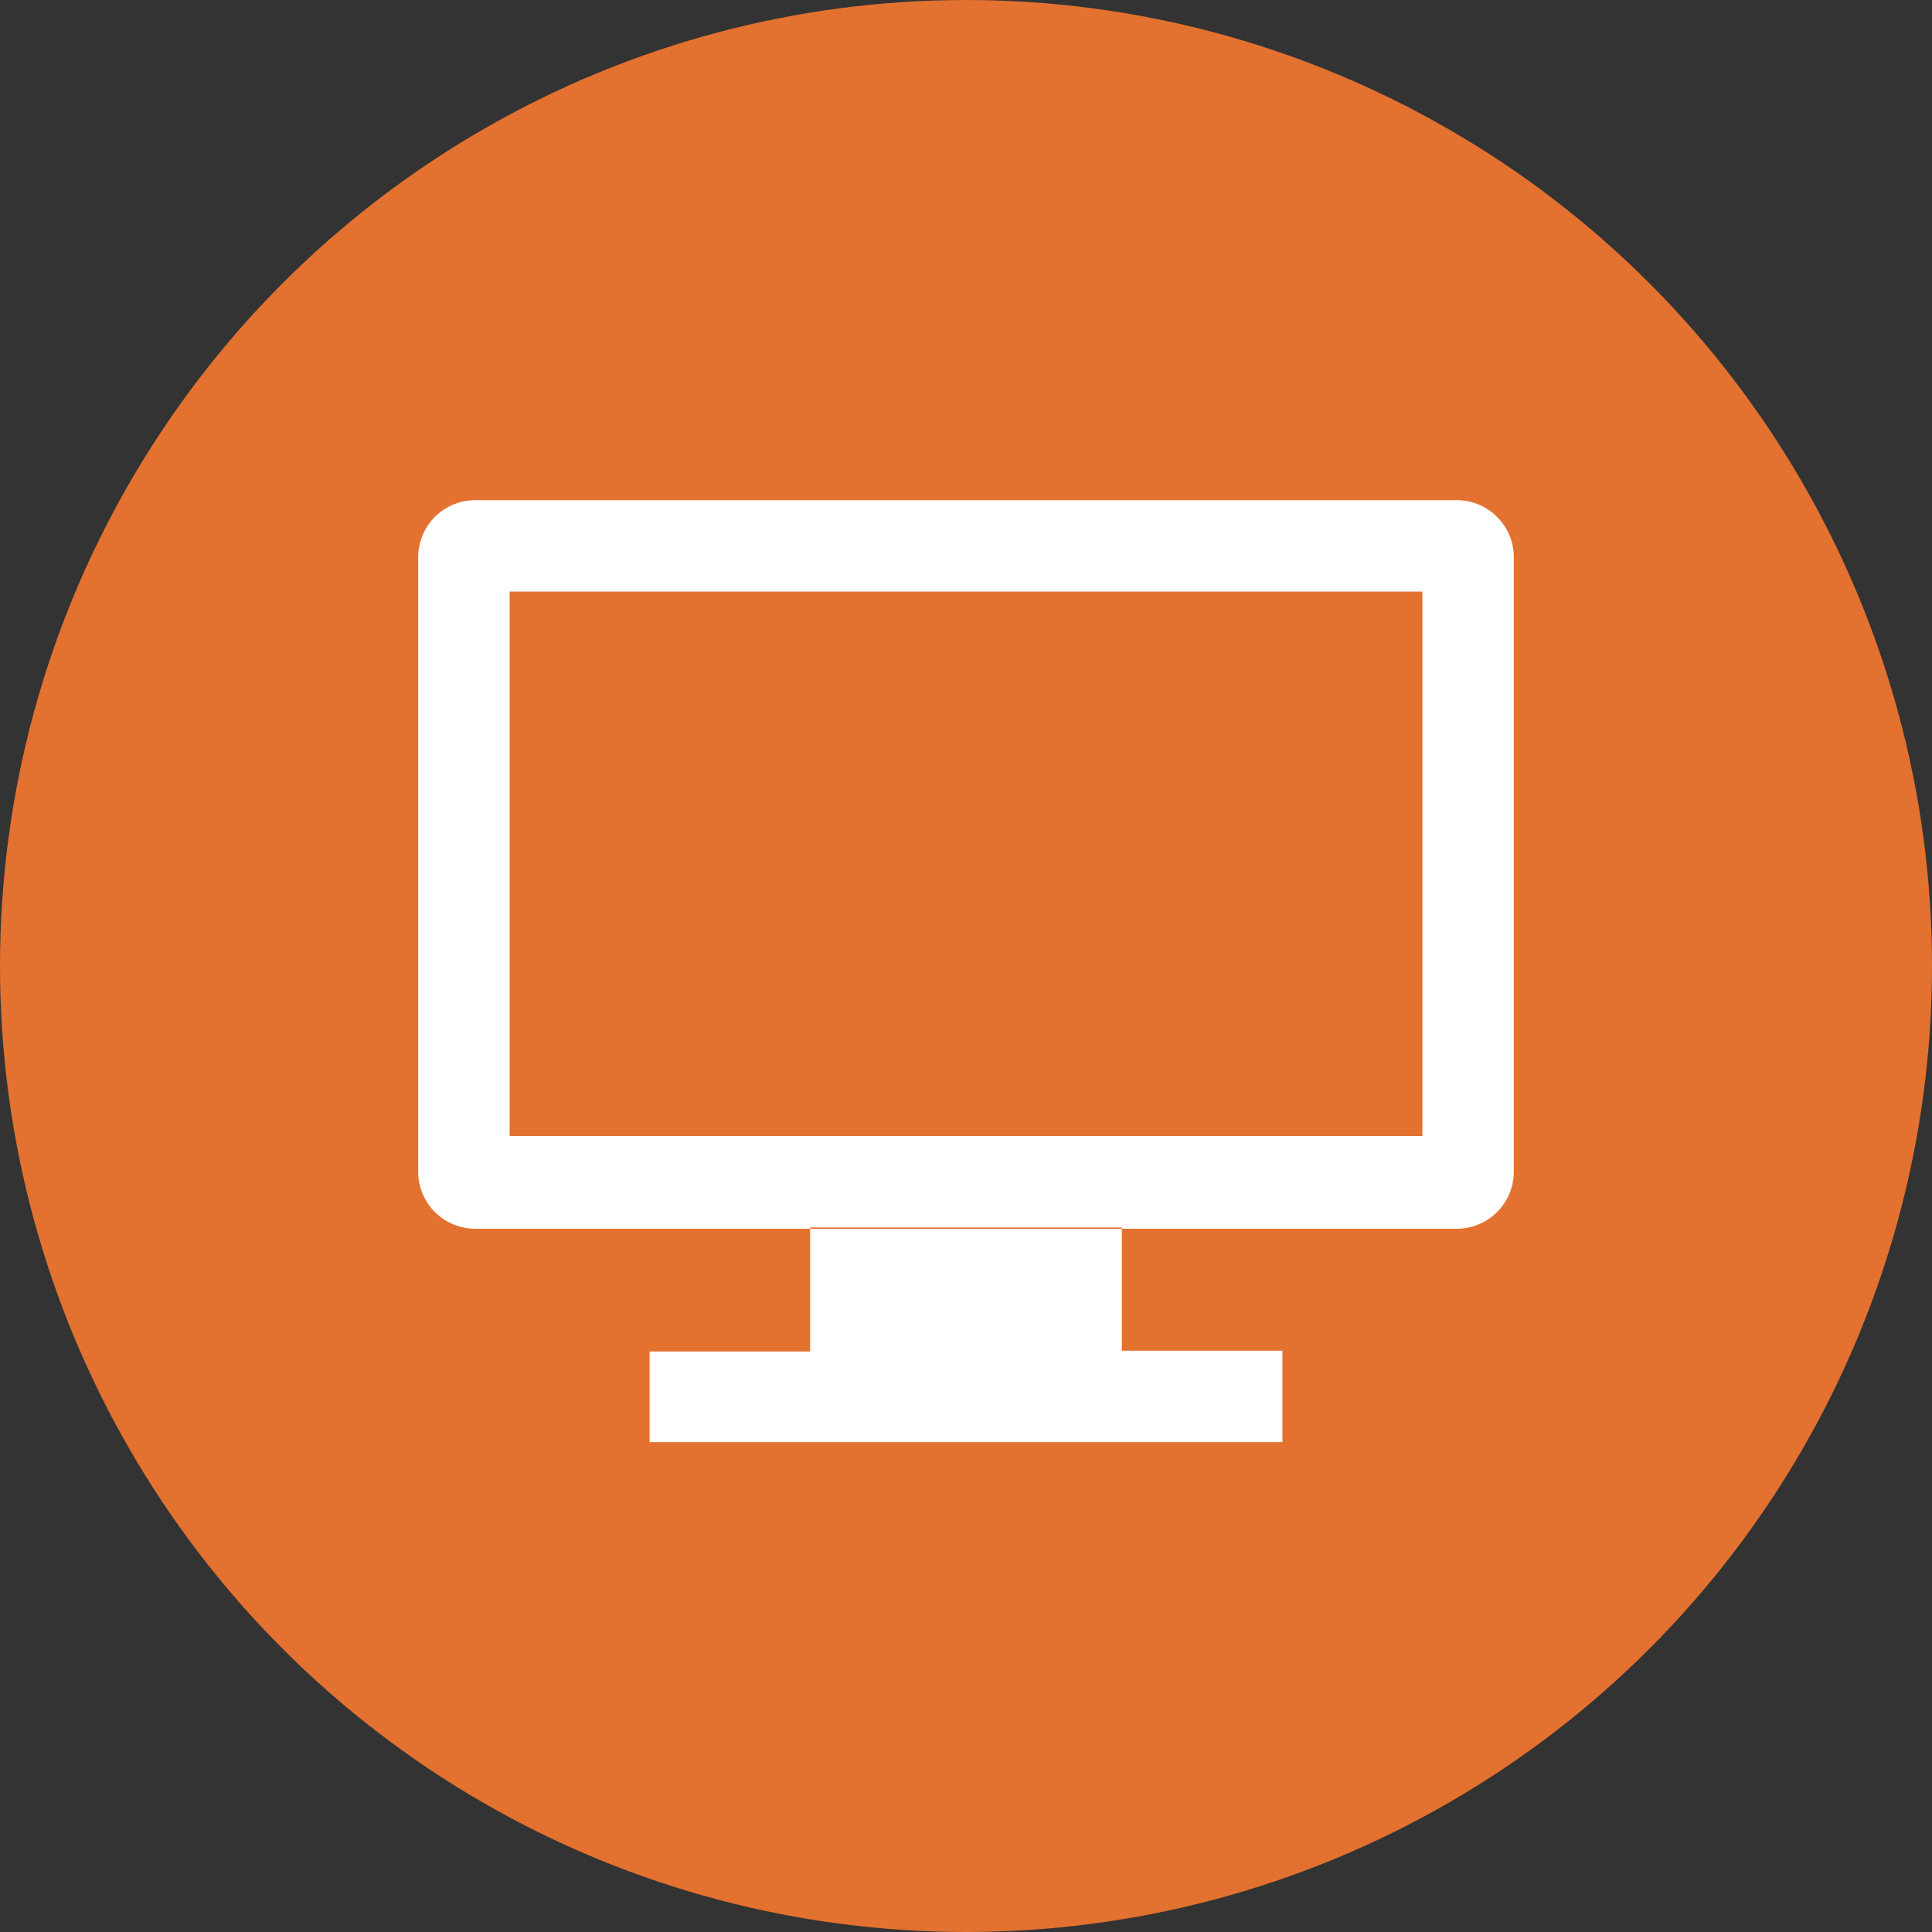
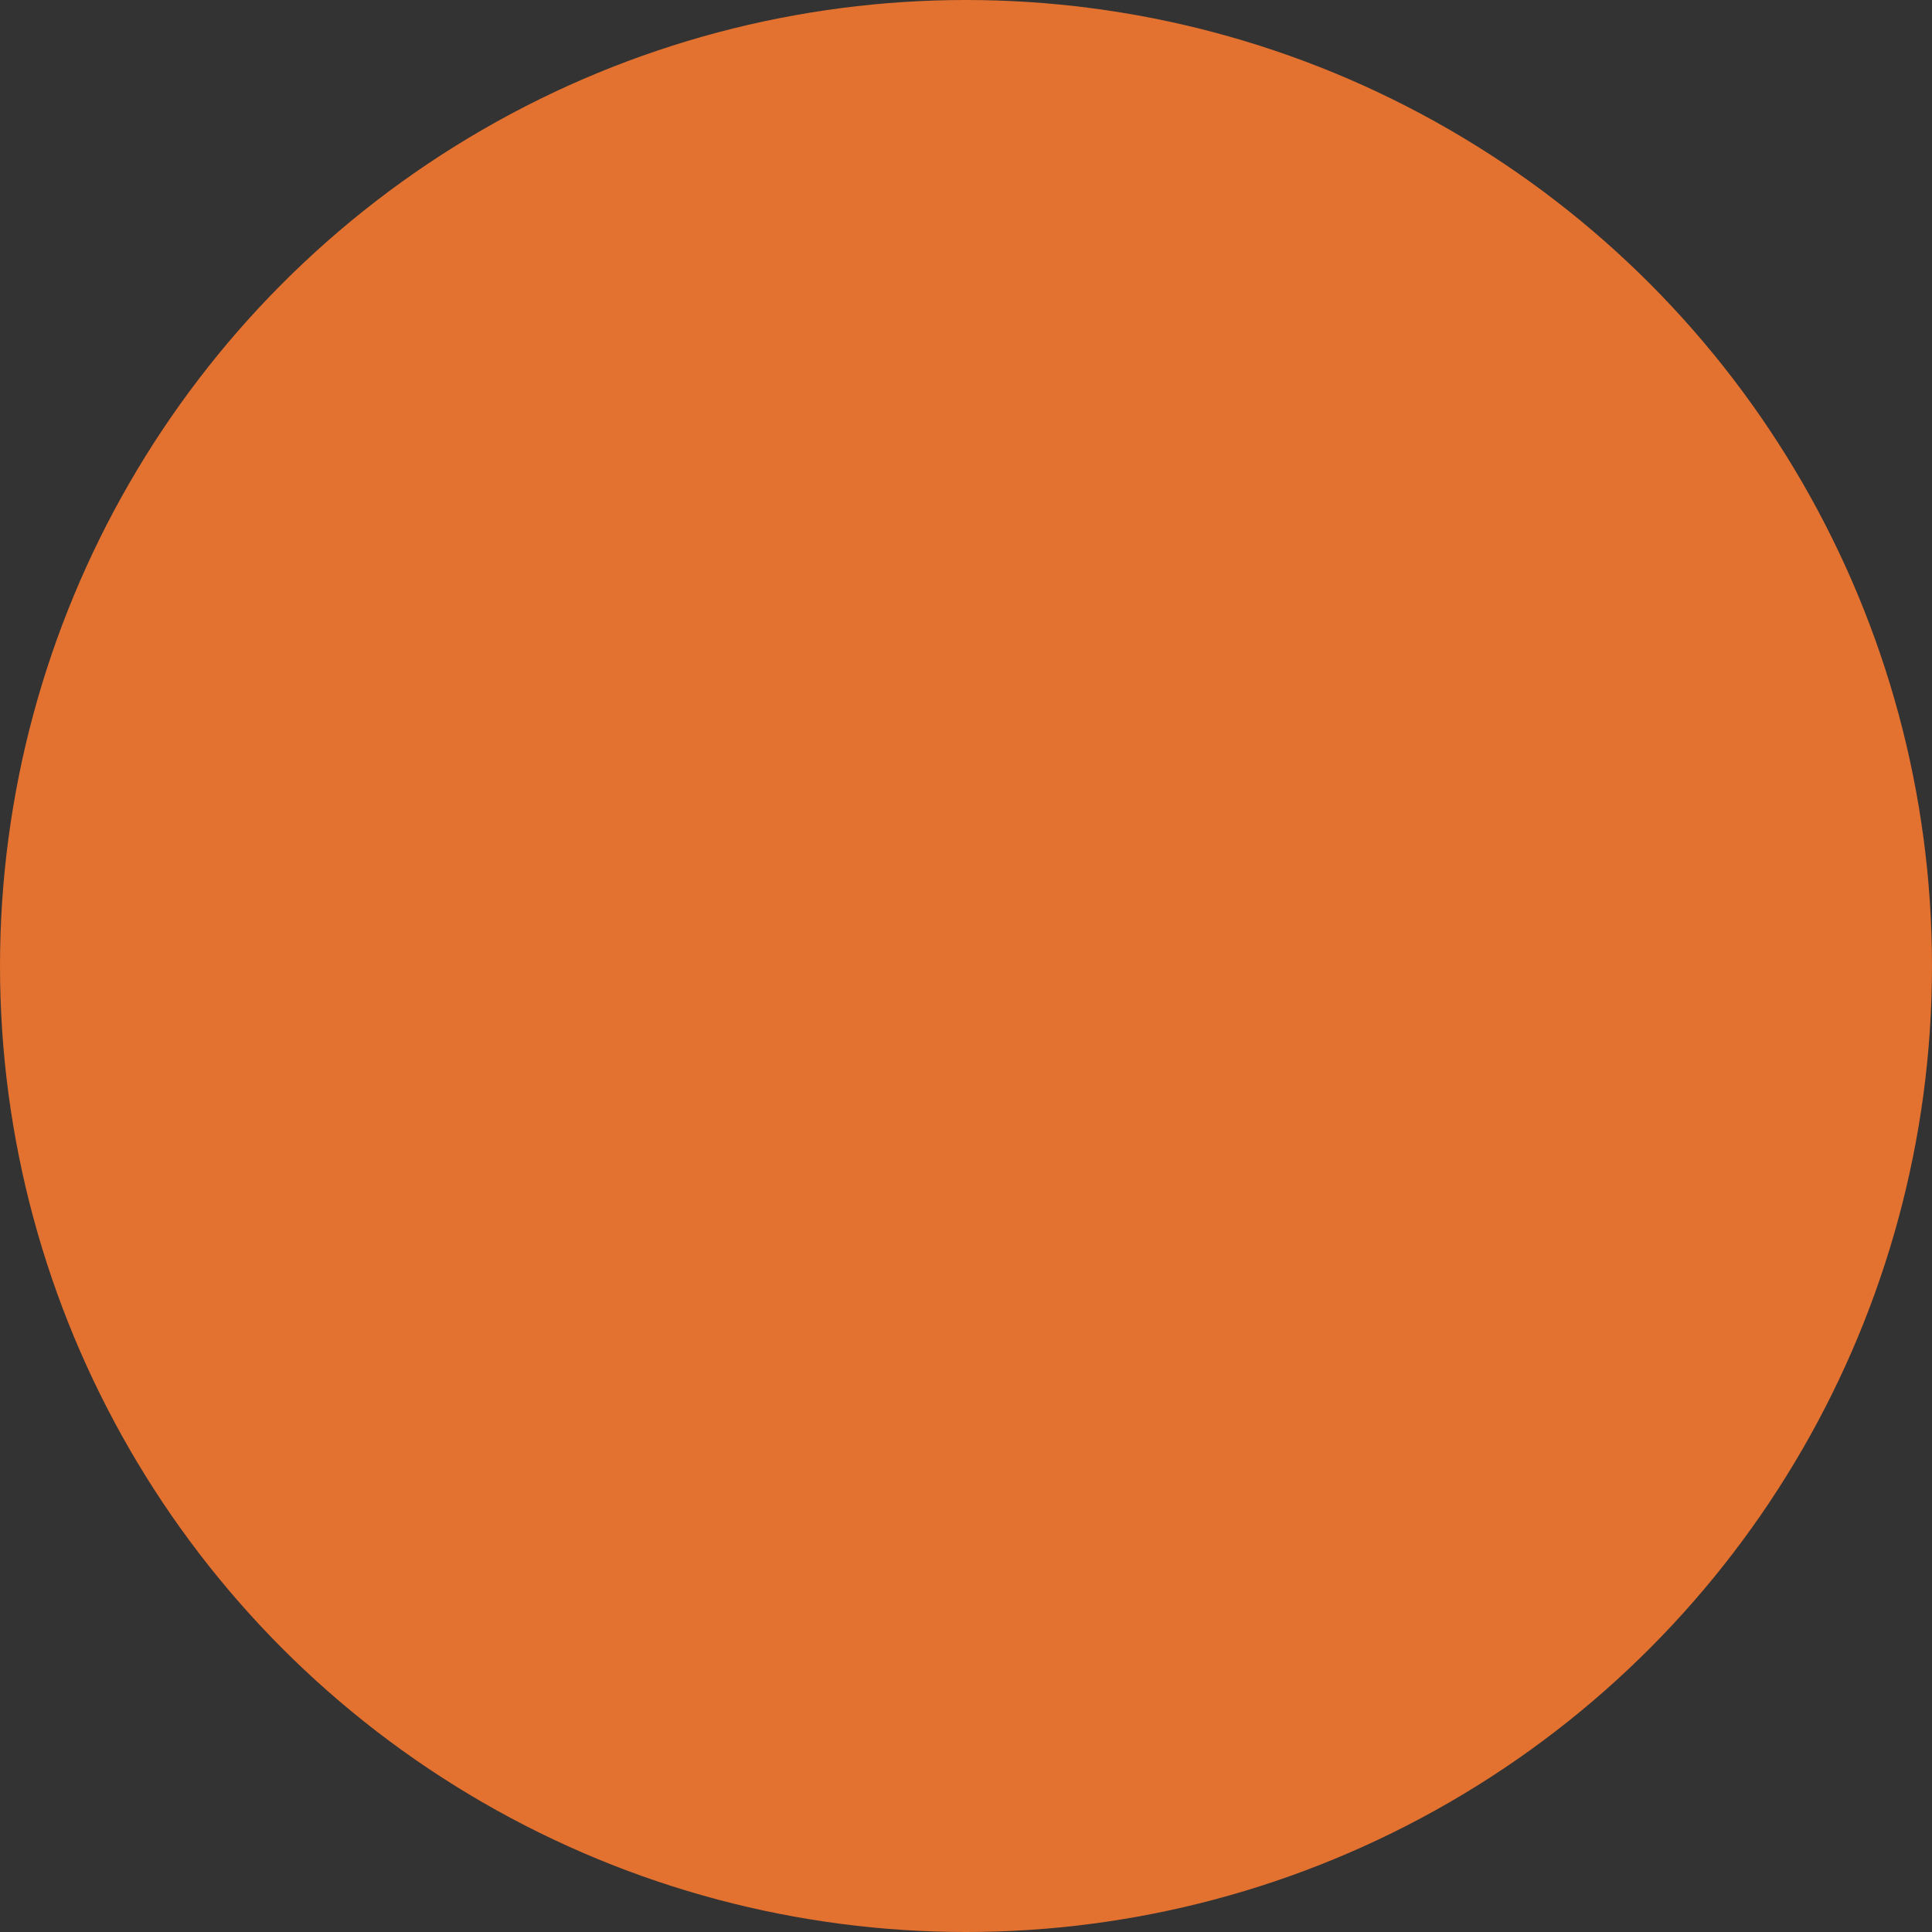
<svg xmlns="http://www.w3.org/2000/svg" viewBox="0 0 45 45">
  <rect x="0" y="0" width="45" height="45" fill="#333333" stroke="none" />
  <defs>
    <style>.cls-1{fill:#e3712f;}.cls-2{fill:#fff;}</style>
  </defs>
  <title>websites-solid</title>
  <g id="Layer_2" data-name="Layer 2">
    <g id="Layer_1-2" data-name="Layer 1">
      <circle class="cls-1" cx="22.5" cy="22.5" r="22.5" />
-       <path class="cls-2" d="M33.94,11.65H11.06A1.33,1.33,0,0,0,9.74,13v14.3a1.33,1.33,0,0,0,1.32,1.32H33.94a1.33,1.33,0,0,0,1.32-1.32V13A1.33,1.33,0,0,0,33.94,11.65Zm-.81,14.81H11.87V13.78H33.13Zm-7,5h3.74v2.13H15.13V31.48h3.74V28.59h7.26Z" />
    </g>
  </g>
</svg>